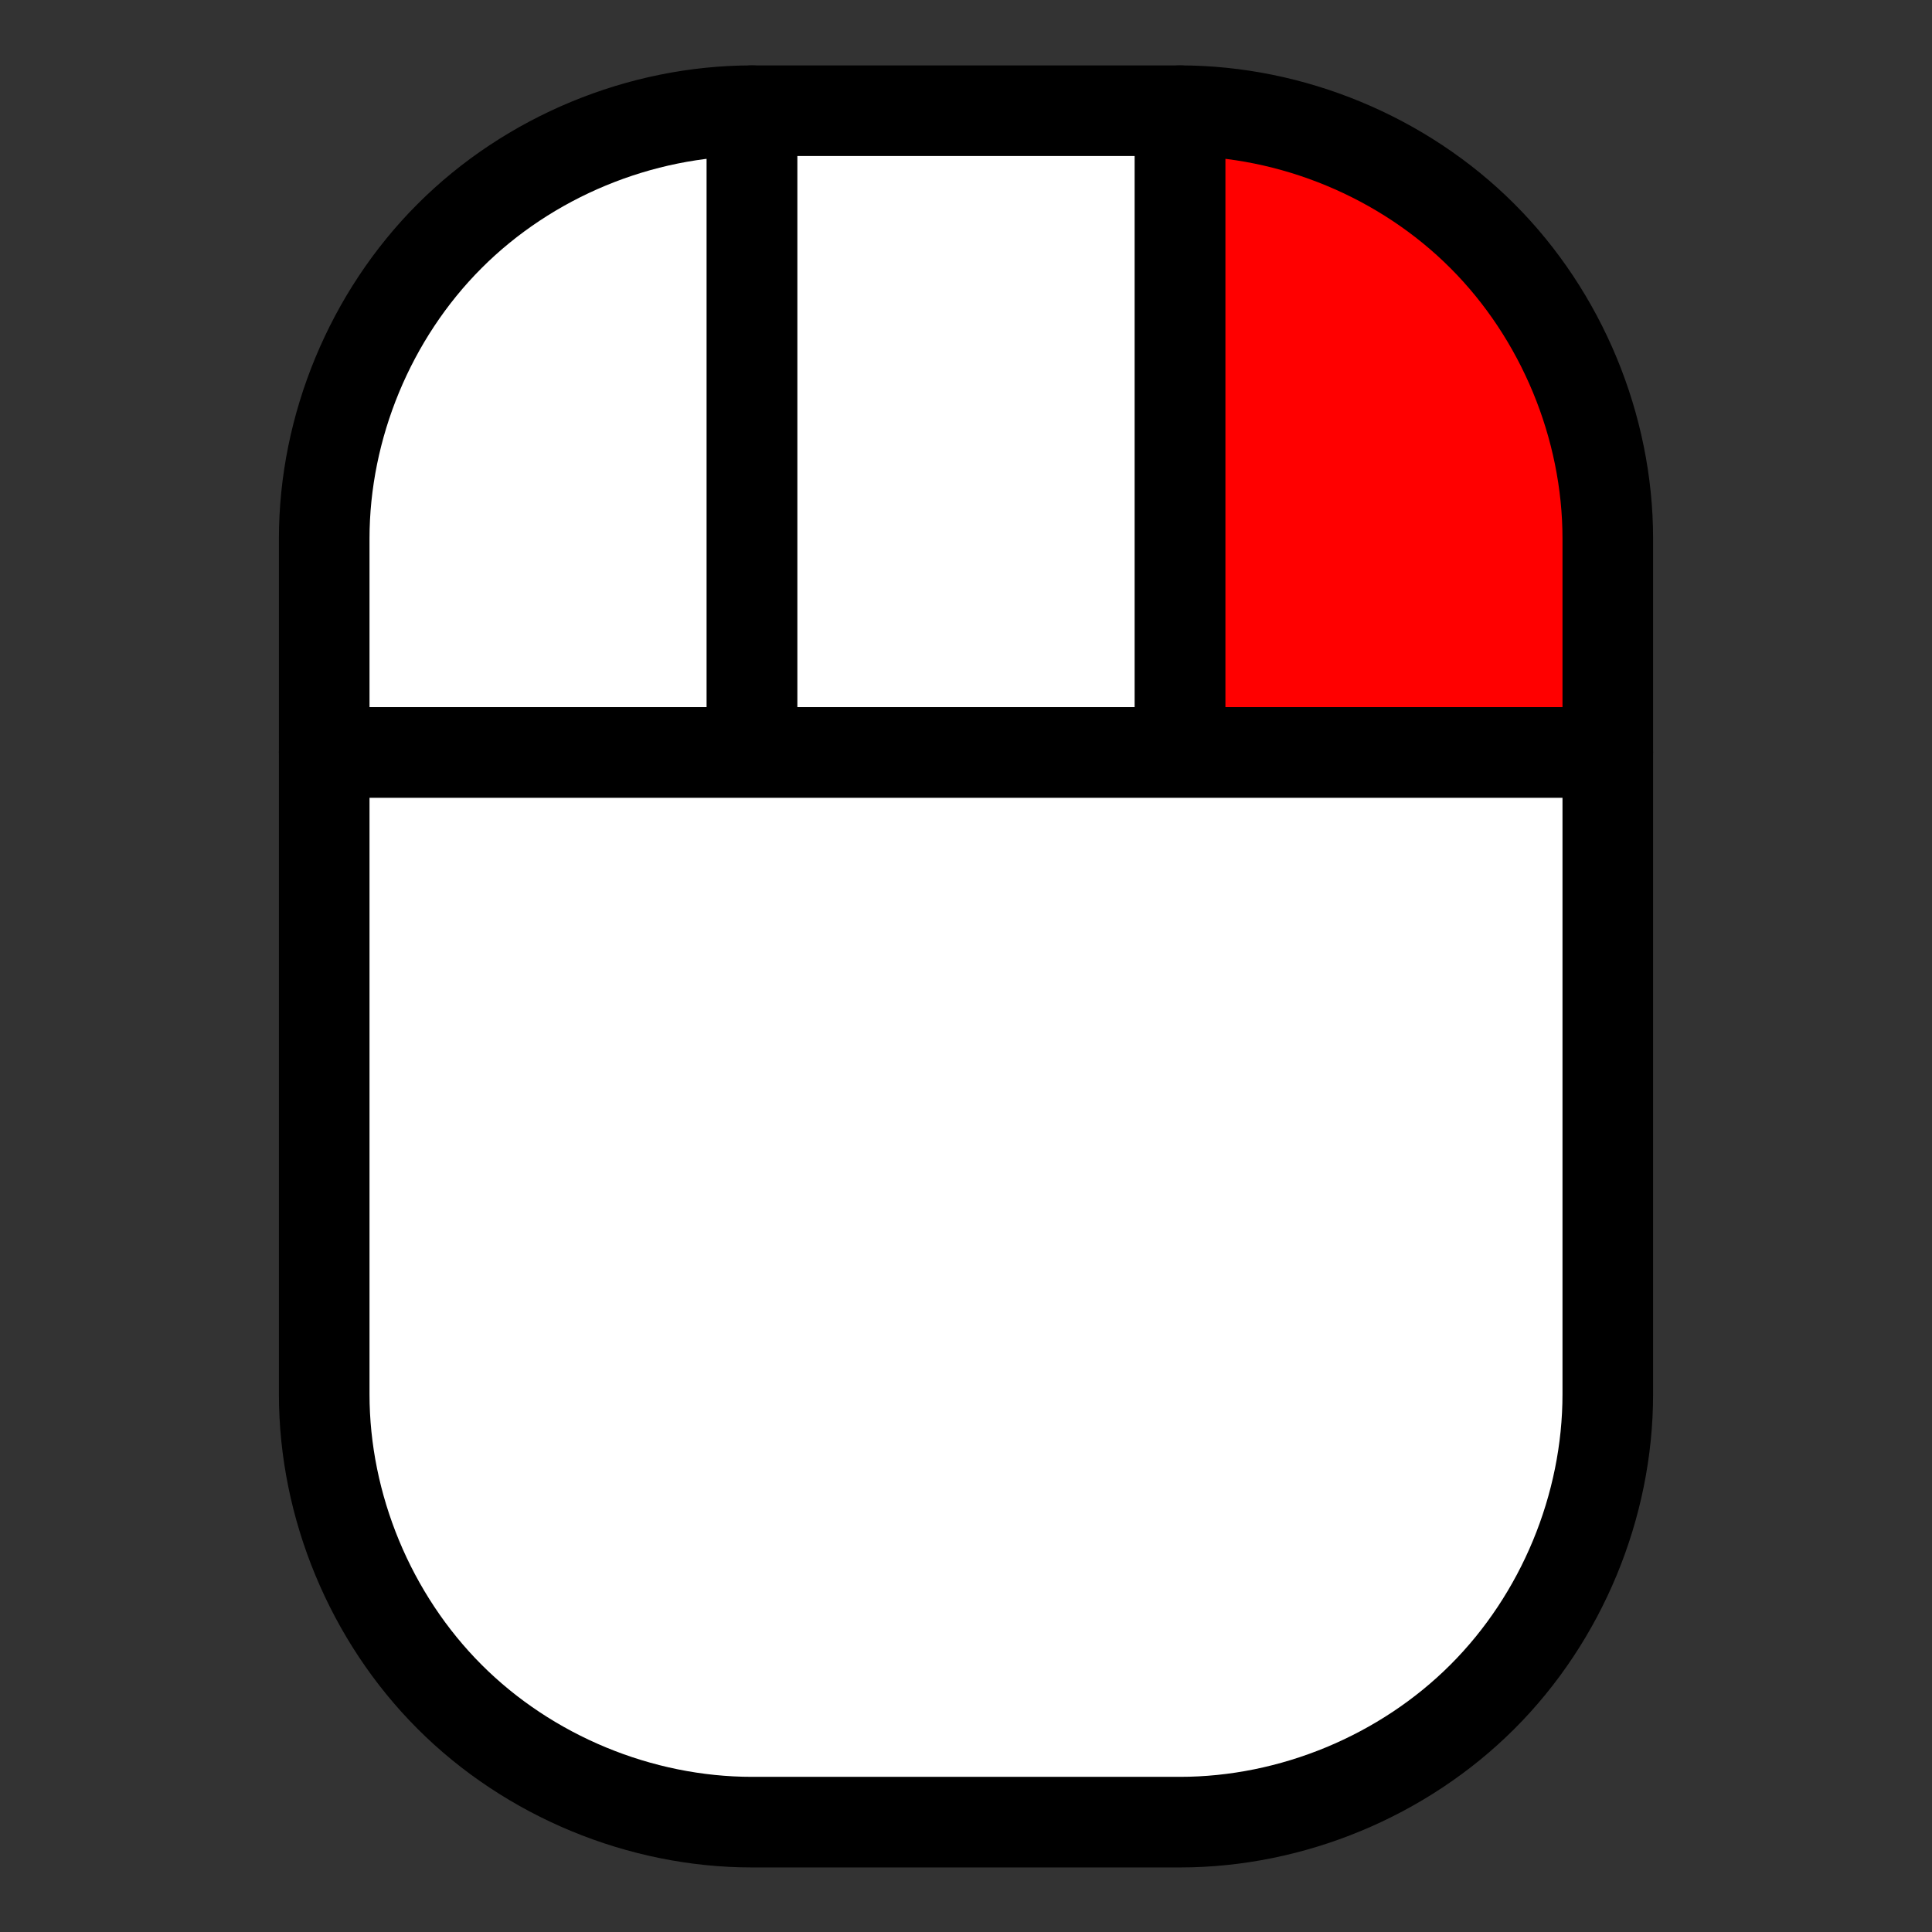
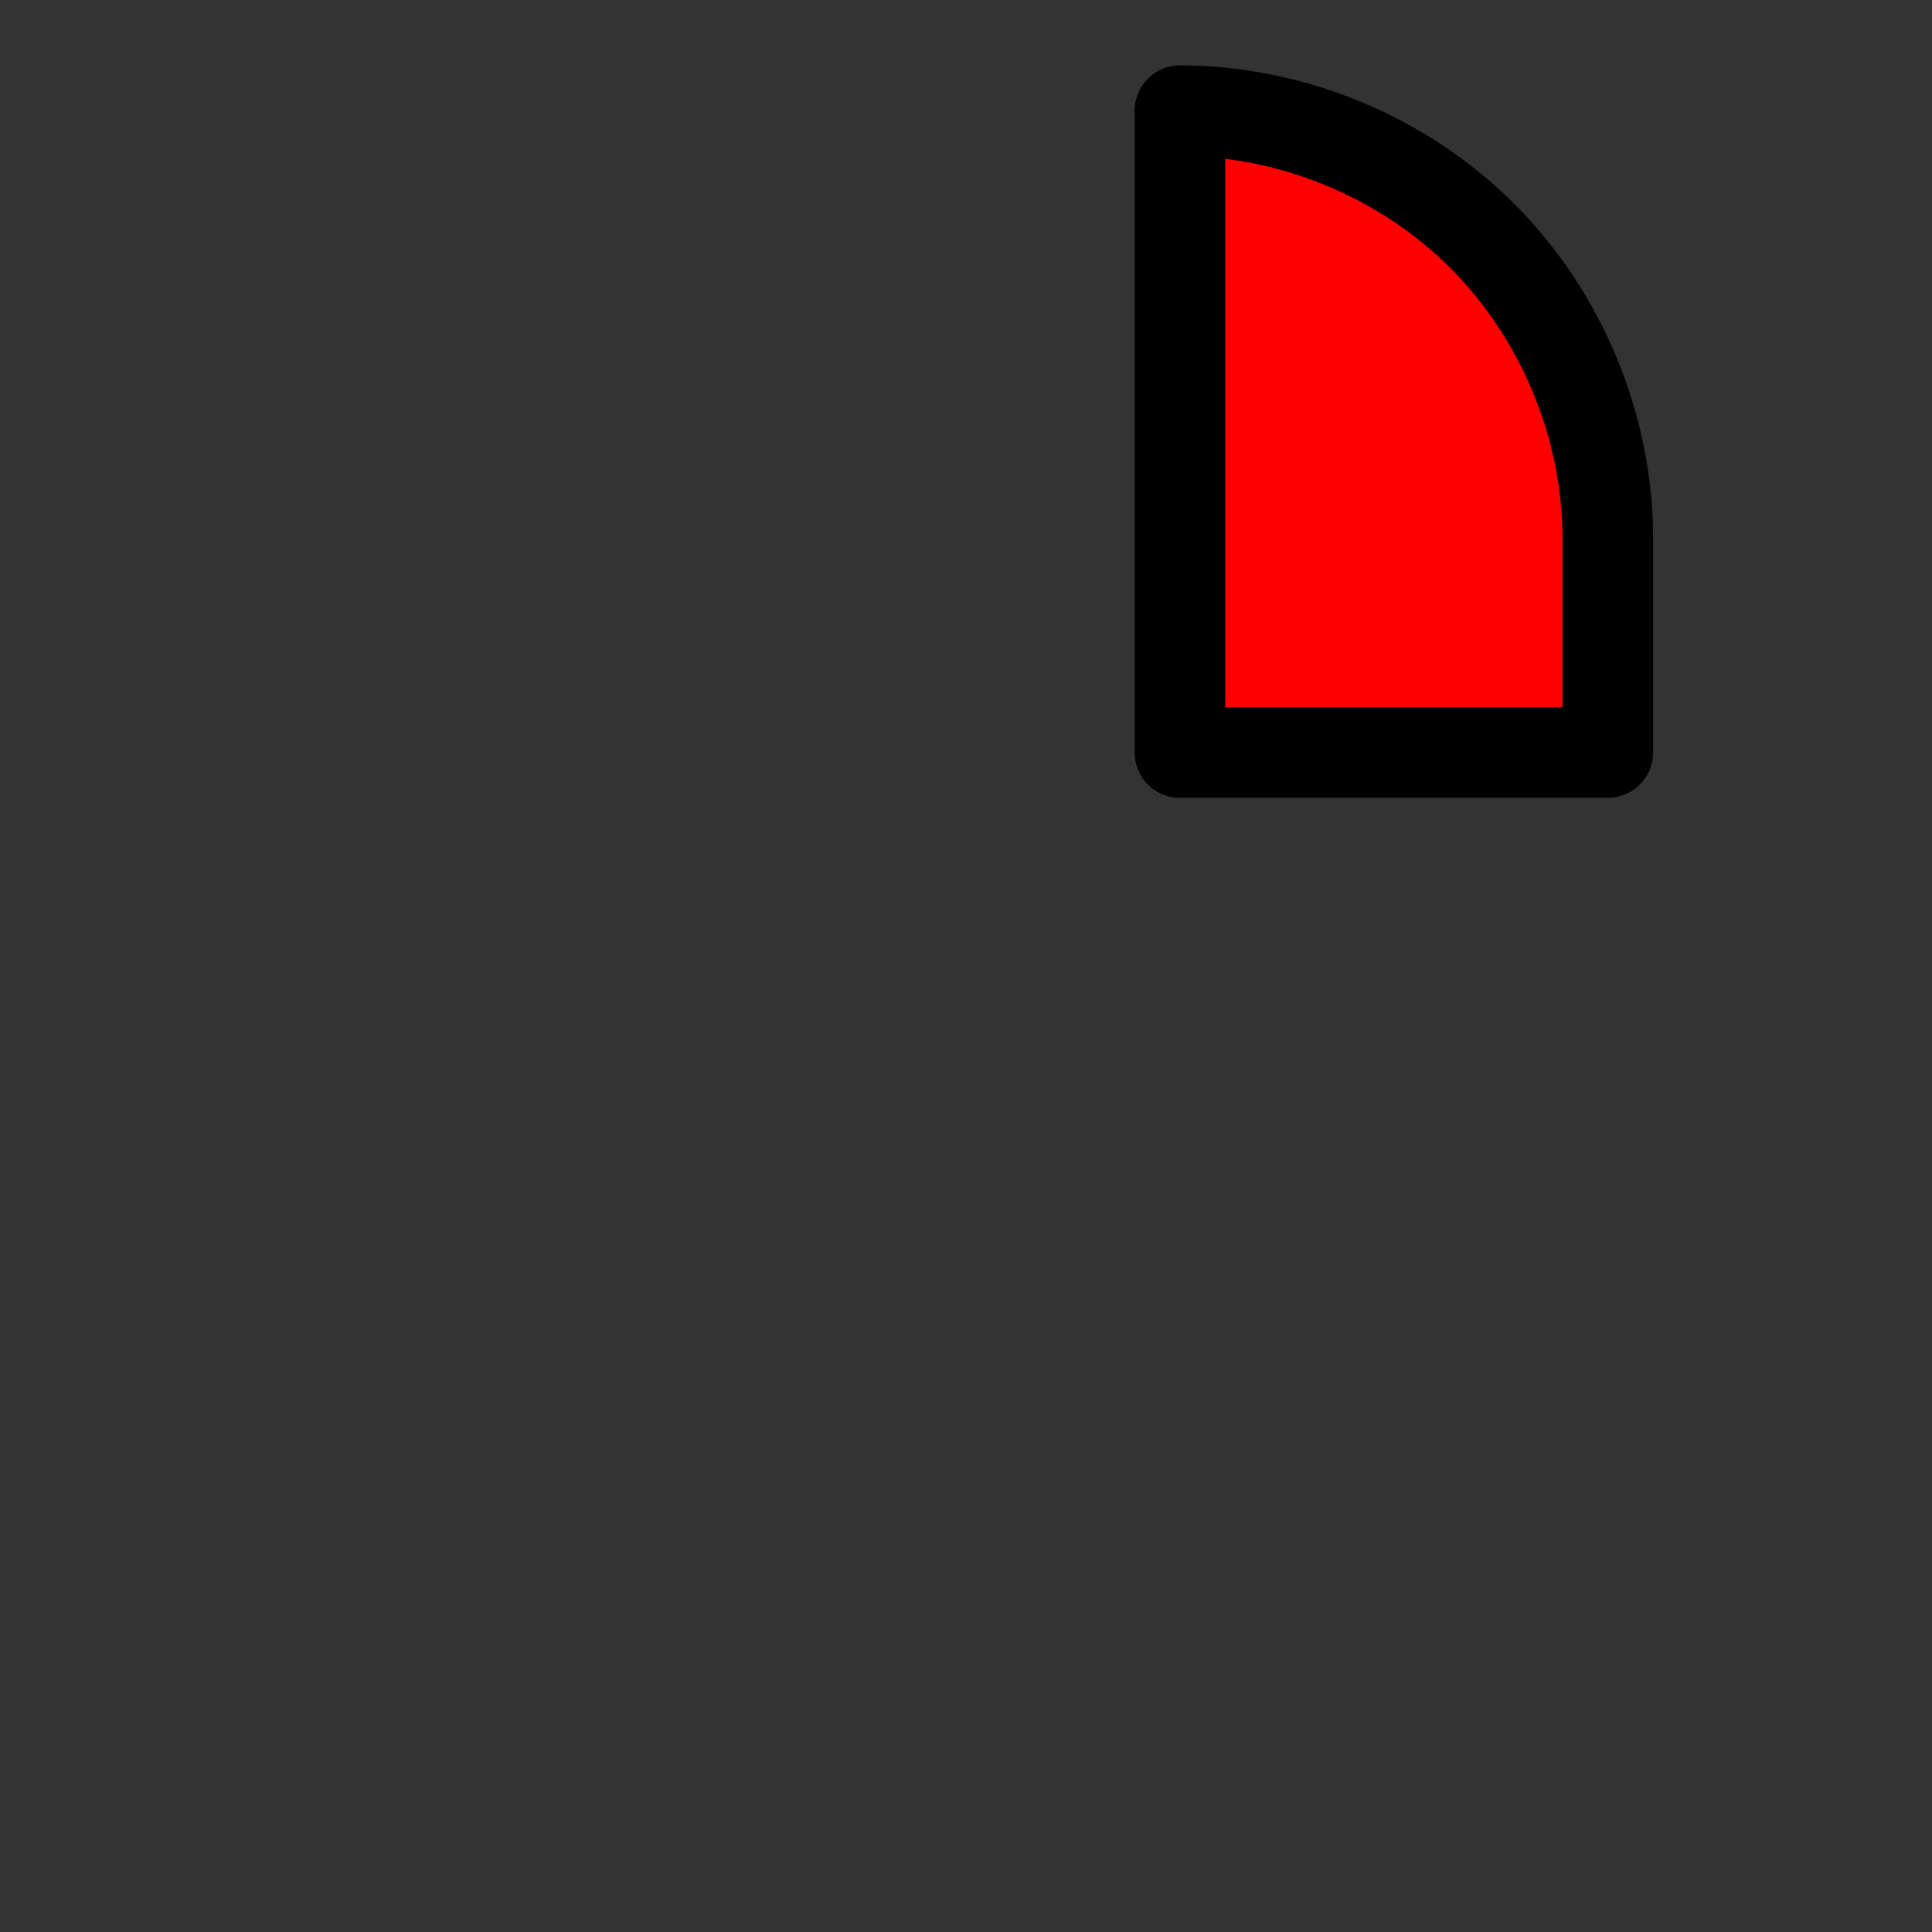
<svg xmlns="http://www.w3.org/2000/svg" width="64" height="64" viewBox="9.875 -30.125 18.062 18.062" style="fill:none;stroke-linecap:round;stroke-linejoin:round">
  <rect x="9.875" y="-30.125" width="18.062" height="18.062" fill="#333333" stroke="none" />
  <g style="stroke:#000;stroke-width:.847">
    <path d="m20.906-23.09v-6c1.047 0 2.088.431 2.828 1.172.74.74 1.172 1.781 1.172 2.828v2z" style="fill:#f00" />
    <g style="fill:#fff">
-       <path d="m12.906-23.09h4v-6c-1.047 0-2.088.431-2.828 1.172-.74.74-1.172 1.781-1.172 2.828z" />
-       <path d="m16.906-29.09h4v6h-4z" />
-       <path d="m24.906-17.09c0 1.047-.431 2.088-1.172 2.828-.74.74-1.781 1.172-2.828 1.172h-4c-1.047 0-2.088-.431-2.828-1.172-.74-.74-1.172-1.781-1.172-2.828v-6h12z" />
-     </g>
+       </g>
  </g>
</svg>